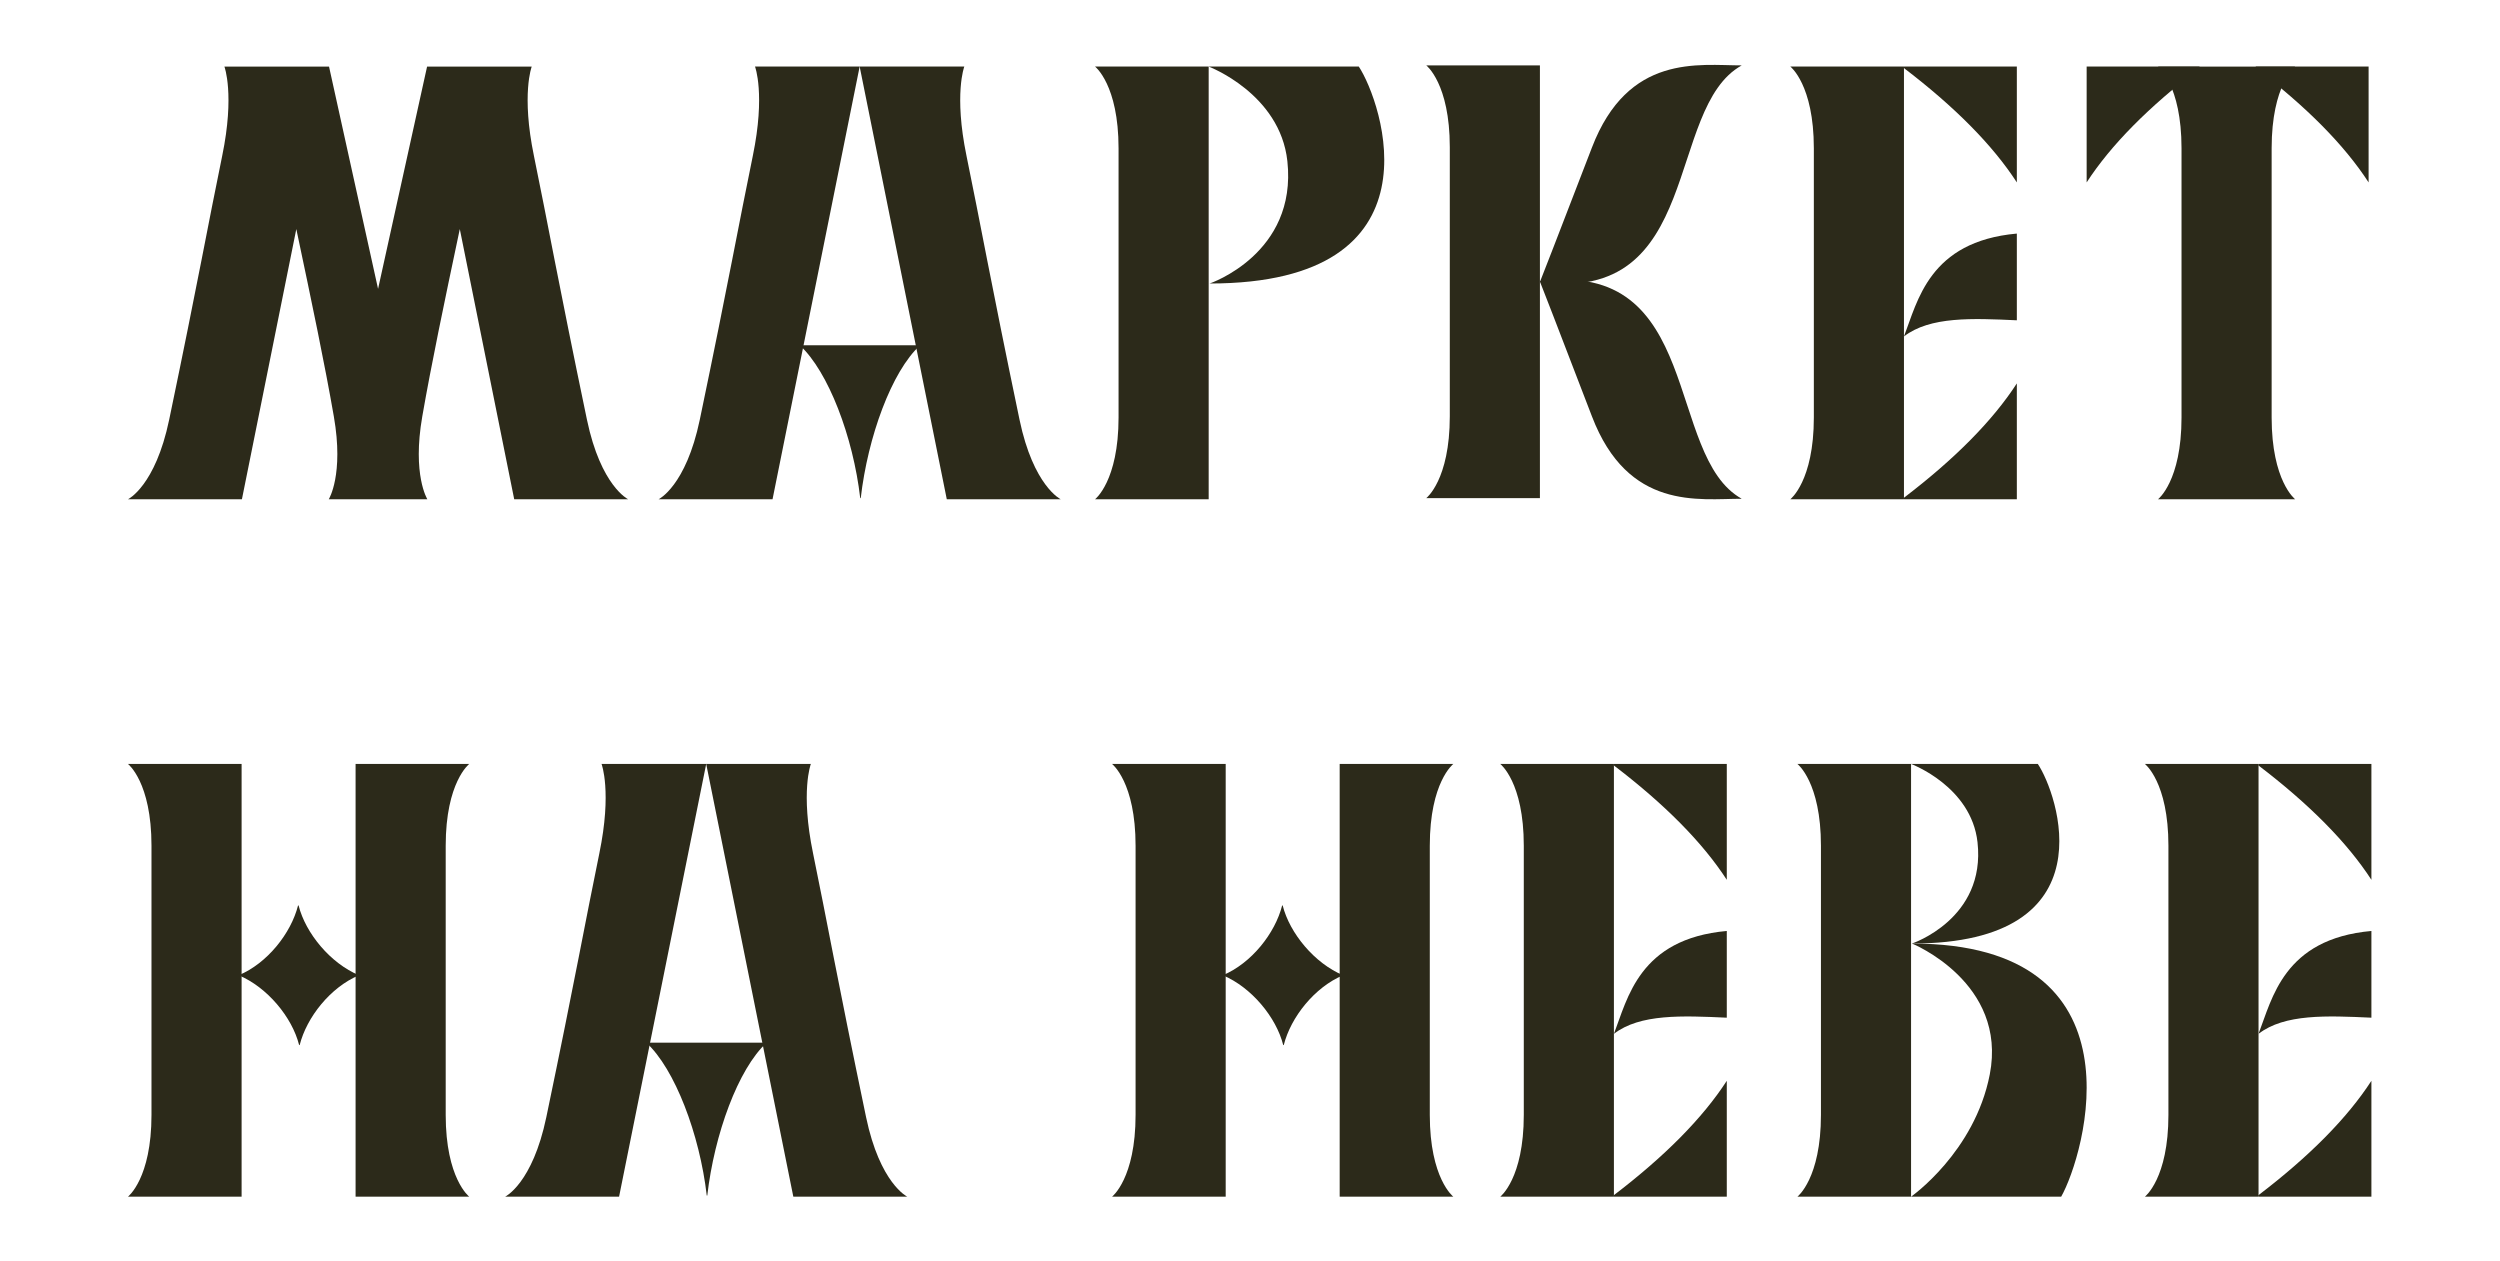
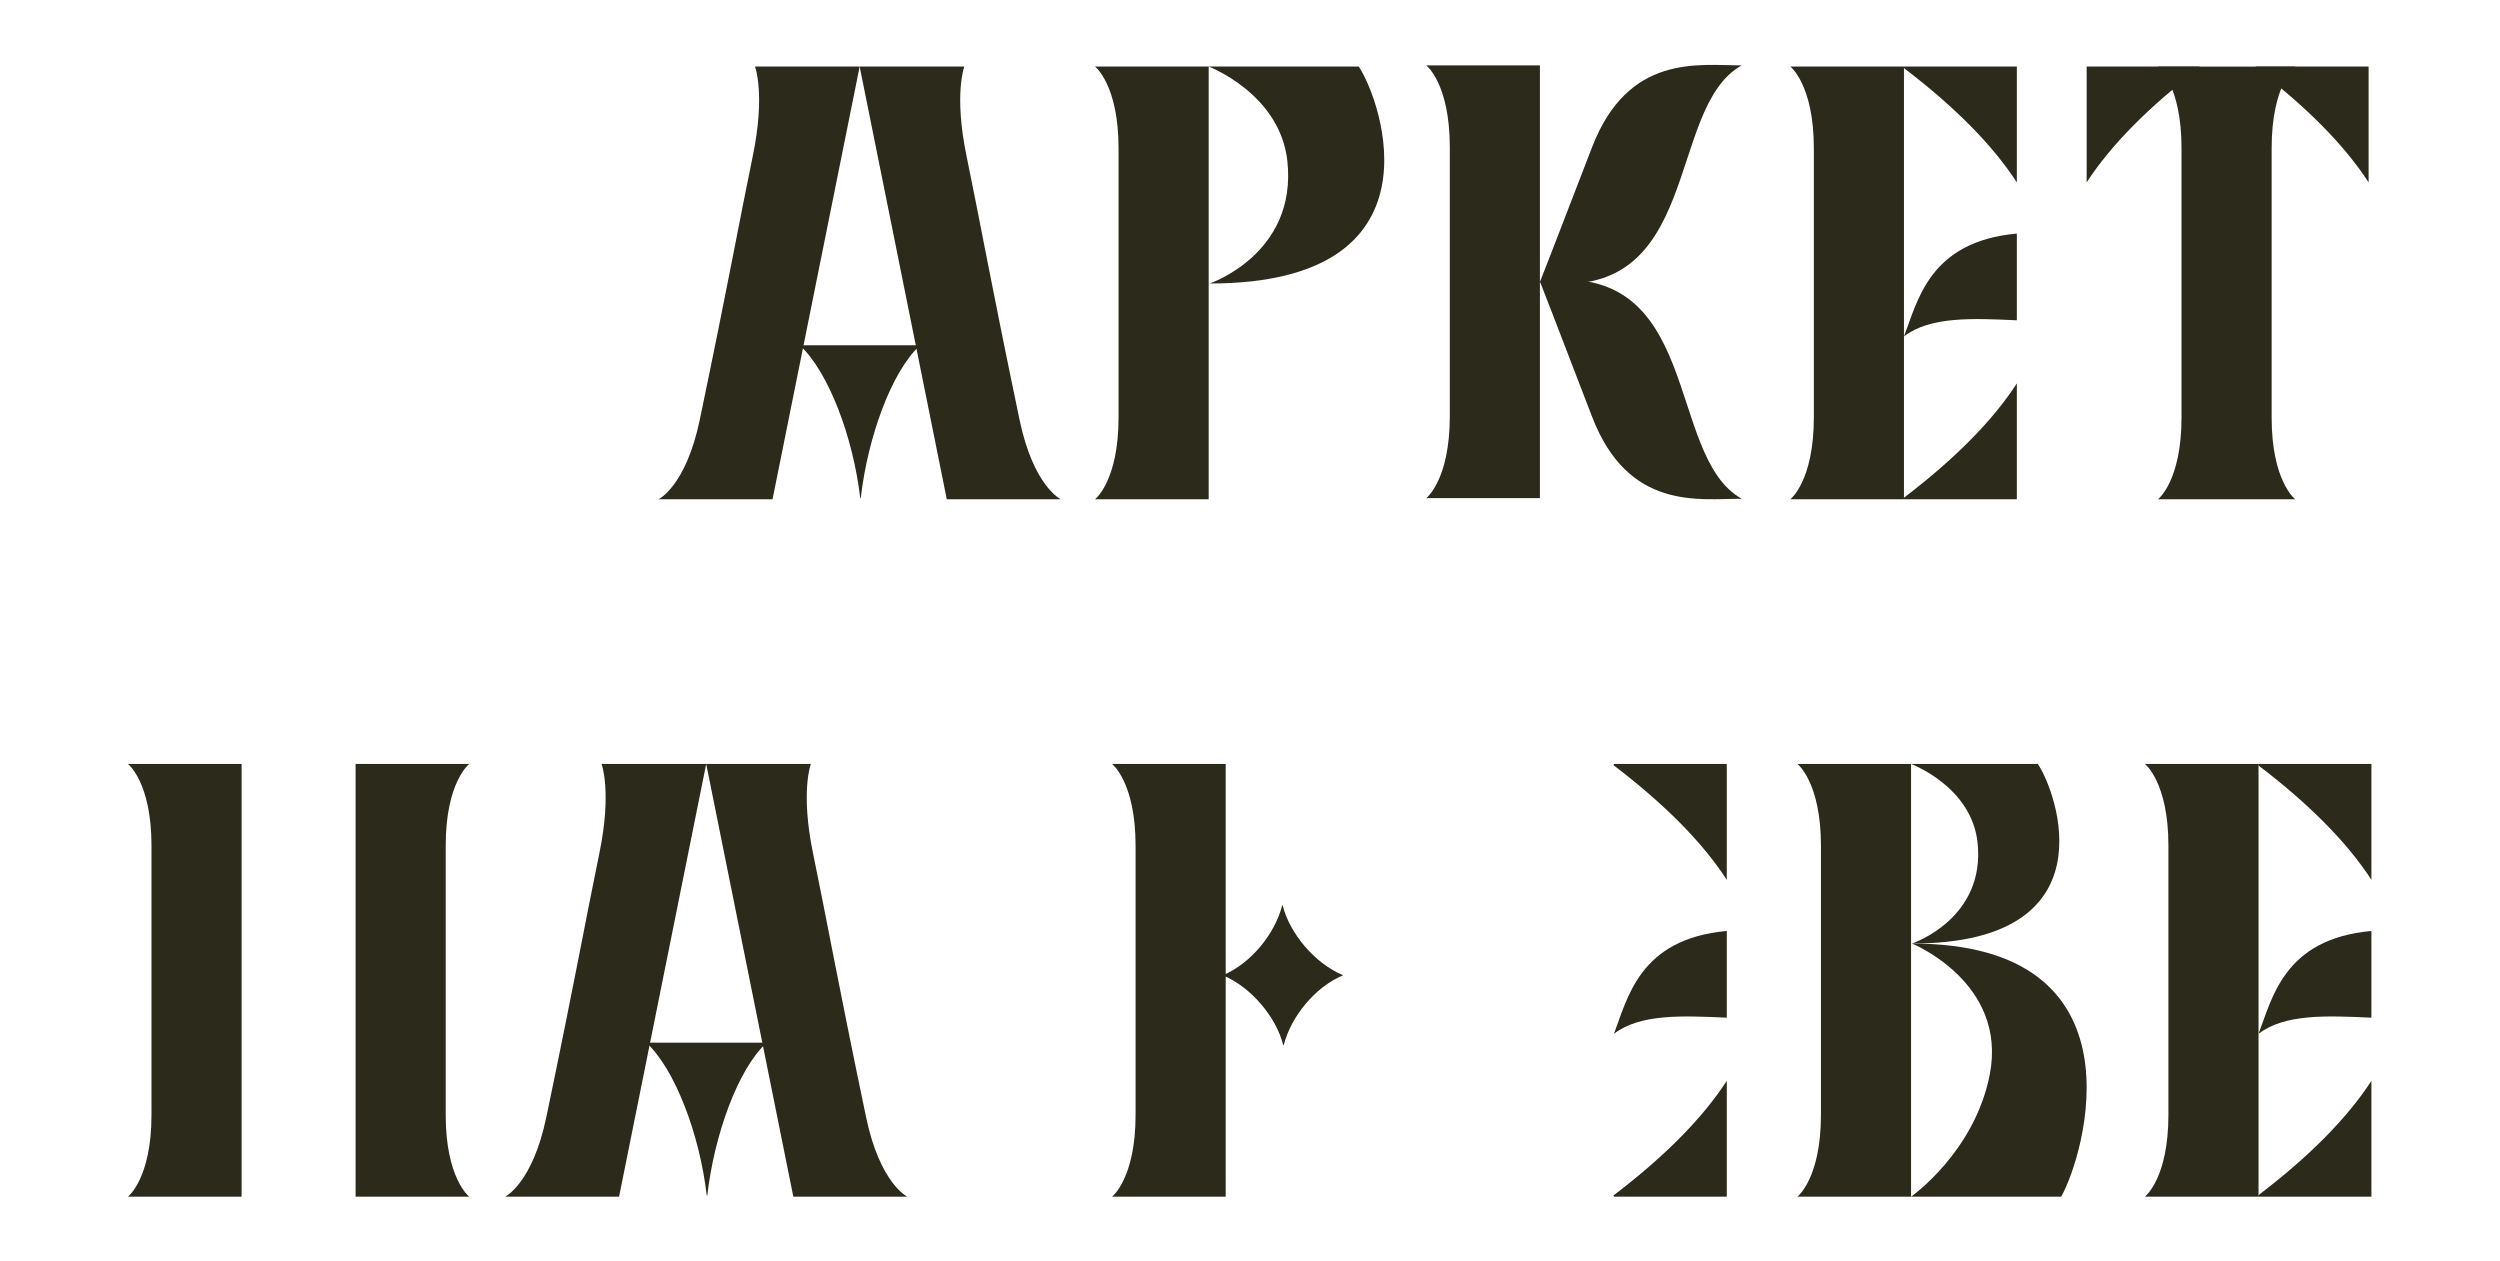
<svg xmlns="http://www.w3.org/2000/svg" viewBox="0 0 281.56 142.044" height="142.044" width="281.56" xml:space="preserve" id="svg2">
  <defs id="defs6">
    <clipPath id="clipPath18" clipPathUnits="userSpaceOnUse">
      <path id="path16" d="M 0,106.533 H 211.17 V 0 H 0 Z" />
    </clipPath>
  </defs>
  <g transform="matrix(1.333,0,0,-1.333,0,142.044)" id="g10">
    <g id="g12">
      <g clip-path="url(#clipPath18)" id="g14">
        <g transform="translate(102.119,100.936)" id="g20">
          <path id="path22" style="fill:#2c2a1a;fill-opacity:1;fill-rule:nonzero;stroke:none" d="m 0,0 h 12.684 c 1.94,-2.93 7.358,-18.33 -12.6,-18.33 0,0 7.416,2.503 6.566,10.338 C 6.03,-2.281 0,0 0,0" />
        </g>
        <g transform="translate(102.12,100.936)" id="g24">
          <path id="path26" style="fill:#2c2a1a;fill-opacity:1;fill-rule:nonzero;stroke:none" d="m 0,0 h -9.601 c 0,0 1.987,-1.53 1.987,-6.906 v -22.746 c 0,-5.377 -1.987,-6.907 -1.987,-6.907 H 0 Z" />
        </g>
        <g transform="translate(72.724,64.475)" id="g28">
          <path id="path30" style="fill:#2c2a1a;fill-opacity:1;fill-rule:nonzero;stroke:none" d="M 0,0 C 0.594,5.165 2.608,10.707 5.014,12.911 H -5.151 C -2.745,10.707 -0.639,5.165 -0.045,0 Z" />
        </g>
        <g transform="translate(72.632,100.936)" id="g32">
          <path id="path34" style="fill:#2c2a1a;fill-opacity:1;fill-rule:nonzero;stroke:none" d="m 0,0 h -8.841 c 0,0 0.891,-2.334 -0.188,-7.556 -1.17,-5.669 -1.996,-10.382 -4.478,-22.281 -1.171,-5.613 -3.48,-6.722 -3.48,-6.722 h 9.626 z" />
        </g>
        <g transform="translate(72.632,100.936)" id="g36">
          <path id="path38" style="fill:#2c2a1a;fill-opacity:1;fill-rule:nonzero;stroke:none" d="m 0,0 h 8.841 c 0,0 -0.891,-2.334 0.188,-7.556 1.17,-5.669 1.996,-10.382 4.478,-22.281 1.171,-5.613 3.48,-6.722 3.48,-6.722 H 7.361 Z" />
        </g>
        <g transform="translate(59.758,5.553)" id="g40">
          <path id="path42" style="fill:#2c2a1a;fill-opacity:1;fill-rule:nonzero;stroke:none" d="M 0,0 C 0.594,5.165 2.608,10.707 5.014,12.911 H -5.151 C -2.745,10.707 -0.639,5.165 -0.045,0 Z" />
        </g>
        <g transform="translate(59.666,42.013)" id="g44">
          <path id="path46" style="fill:#2c2a1a;fill-opacity:1;fill-rule:nonzero;stroke:none" d="m 0,0 h -8.841 c 0,0 0.891,-2.334 -0.188,-7.556 -1.17,-5.669 -1.996,-10.382 -4.478,-22.281 -1.171,-5.613 -3.48,-6.722 -3.48,-6.722 h 9.626 z" />
        </g>
        <g transform="translate(59.666,42.013)" id="g48">
          <path id="path50" style="fill:#2c2a1a;fill-opacity:1;fill-rule:nonzero;stroke:none" d="m 0,0 h 8.841 c 0,0 -0.891,-2.334 0.188,-7.556 1.17,-5.669 1.996,-10.382 4.478,-22.281 1.171,-5.613 3.48,-6.722 3.48,-6.722 H 7.361 Z" />
        </g>
        <g transform="translate(134.498,94.087)" id="g52">
          <path id="path54" style="fill:#2c2a1a;fill-opacity:1;fill-rule:nonzero;stroke:none" d="M 0,0 C -2.877,-7.499 -4.393,-11.355 -4.393,-11.355 9.461,-13.275 6.144,3.342 12.66,6.948 9.046,6.948 3.057,7.97 0,0" />
        </g>
        <g transform="translate(134.498,71.389)" id="g56">
          <path id="path58" style="fill:#2c2a1a;fill-opacity:1;fill-rule:nonzero;stroke:none" d="M 0,0 C -2.877,7.522 -4.393,11.389 -4.393,11.389 9.461,13.315 6.144,-3.352 12.66,-6.969 9.046,-6.969 3.057,-7.994 0,0" />
        </g>
        <g transform="translate(130.106,101.034)" id="g60">
          <path id="path62" style="fill:#2c2a1a;fill-opacity:1;fill-rule:nonzero;stroke:none" d="m 0,0 h -9.601 c 0,0 1.987,-1.53 1.987,-6.906 v -22.746 c 0,-5.377 -1.987,-6.907 -1.987,-6.907 H 0 Z" />
        </g>
        <g transform="translate(161.464,42.013)" id="g64">
          <path id="path66" style="fill:#2c2a1a;fill-opacity:1;fill-rule:nonzero;stroke:none" d="m 0,0 h 10.71 c 1.638,-2.425 6.213,-15.173 -10.639,-15.173 0,0 6.262,2.073 5.544,8.558 C 5.091,-1.888 0,0 0,0" />
        </g>
        <g transform="translate(161.464,5.454)" id="g68">
          <path id="path70" style="fill:#2c2a1a;fill-opacity:1;fill-rule:nonzero;stroke:none" d="m 0,0 h 12.684 c 1.94,3.418 7.358,21.386 -12.6,21.386 0,0 8.078,-3.283 6.566,-11.062 C 5.373,3.756 0,0 0,0" />
        </g>
        <g transform="translate(161.464,42.013)" id="g72">
          <path id="path74" style="fill:#2c2a1a;fill-opacity:1;fill-rule:nonzero;stroke:none" d="m 0,0 h -9.601 c 0,0 1.987,-1.53 1.987,-6.906 v -22.746 c 0,-5.377 -1.987,-6.907 -1.987,-6.907 H 0 Z" />
        </g>
        <g transform="translate(190.54,100.84)" id="g76">
          <path id="path78" style="fill:#2c2a1a;fill-opacity:1;fill-rule:nonzero;stroke:none" d="M 0,0 C 4.34,-3.305 7.535,-6.536 9.581,-9.692 V 0.097 H 0.058" />
        </g>
        <g transform="translate(185.88,100.84)" id="g80">
          <path id="path82" style="fill:#2c2a1a;fill-opacity:1;fill-rule:nonzero;stroke:none" d="m 0,0 c -4.34,-3.305 -7.535,-6.536 -9.581,-9.692 v 9.789 h 9.523" />
        </g>
        <g transform="translate(191.929,71.283)" id="g84">
          <path id="path86" style="fill:#2c2a1a;fill-opacity:1;fill-rule:nonzero;stroke:none" d="m 0,0 v 22.746 c 0,5.377 1.987,6.906 1.987,6.906 H -9.601 c 0,0 1.987,-1.529 1.987,-6.906 L -7.614,0 c 0,-5.376 -1.987,-6.906 -1.987,-6.906 H 1.987 C 1.987,-6.906 0,-5.376 0,0" />
        </g>
        <g transform="translate(160.82,100.84)" id="g88">
          <path id="path90" style="fill:#2c2a1a;fill-opacity:1;fill-rule:nonzero;stroke:none" d="M 0,0 C 4.34,-3.305 7.535,-6.536 9.581,-9.692 V 0.097 H 0.058" />
        </g>
        <g transform="translate(160.82,64.474)" id="g92">
          <path id="path94" style="fill:#2c2a1a;fill-opacity:1;fill-rule:nonzero;stroke:none" d="M 0,0 C 4.34,3.305 7.535,6.536 9.581,9.692 V -0.097 H 0.058" />
        </g>
        <g transform="translate(160.864,100.936)" id="g96">
          <path id="path98" style="fill:#2c2a1a;fill-opacity:1;fill-rule:nonzero;stroke:none" d="m 0,0 h -9.601 c 0,0 1.987,-1.53 1.987,-6.906 v -22.746 c 0,-5.377 -1.987,-6.907 -1.987,-6.907 H 0 Z" />
        </g>
        <g transform="translate(170.401,86.825)" id="g100">
          <path id="path102" style="fill:#2c2a1a;fill-opacity:1;fill-rule:nonzero;stroke:none" d="m 0,0 c -7.415,-0.665 -8.388,-5.731 -9.536,-8.69 2.202,1.698 5.782,1.536 9.536,1.363 z" />
        </g>
        <g transform="translate(136.314,41.917)" id="g104">
          <path id="path106" style="fill:#2c2a1a;fill-opacity:1;fill-rule:nonzero;stroke:none" d="M 0,0 C 4.34,-3.305 7.535,-6.536 9.581,-9.692 V 0.097 H 0.058" />
        </g>
        <g transform="translate(136.314,5.551)" id="g108">
          <path id="path110" style="fill:#2c2a1a;fill-opacity:1;fill-rule:nonzero;stroke:none" d="M 0,0 C 4.34,3.305 7.535,6.536 9.581,9.692 V -0.097 H 0.058" />
        </g>
        <g transform="translate(136.358,42.013)" id="g112">
-           <path id="path114" style="fill:#2c2a1a;fill-opacity:1;fill-rule:nonzero;stroke:none" d="m 0,0 h -9.601 c 0,0 1.987,-1.53 1.987,-6.906 v -22.746 c 0,-5.377 -1.987,-6.907 -1.987,-6.907 H 0 Z" />
-         </g>
+           </g>
        <g transform="translate(145.895,27.903)" id="g116">
          <path id="path118" style="fill:#2c2a1a;fill-opacity:1;fill-rule:nonzero;stroke:none" d="m 0,0 c -7.415,-0.665 -8.388,-5.731 -9.536,-8.69 2.202,1.698 5.782,1.536 9.536,1.363 z" />
        </g>
        <g transform="translate(190.777,41.917)" id="g120">
          <path id="path122" style="fill:#2c2a1a;fill-opacity:1;fill-rule:nonzero;stroke:none" d="M 0,0 C 4.34,-3.305 7.535,-6.536 9.581,-9.692 V 0.097 H 0.058" />
        </g>
        <g transform="translate(190.777,5.551)" id="g124">
          <path id="path126" style="fill:#2c2a1a;fill-opacity:1;fill-rule:nonzero;stroke:none" d="M 0,0 C 4.34,3.305 7.535,6.536 9.581,9.692 V -0.097 H 0.058" />
        </g>
        <g transform="translate(190.822,42.013)" id="g128">
          <path id="path130" style="fill:#2c2a1a;fill-opacity:1;fill-rule:nonzero;stroke:none" d="m 0,0 h -9.601 c 0,0 1.987,-1.53 1.987,-6.906 v -22.746 c 0,-5.377 -1.987,-6.907 -1.987,-6.907 H 0 Z" />
        </g>
        <g transform="translate(200.358,27.903)" id="g132">
          <path id="path134" style="fill:#2c2a1a;fill-opacity:1;fill-rule:nonzero;stroke:none" d="m 0,0 c -7.415,-0.665 -8.388,-5.731 -9.536,-8.69 2.202,1.698 5.782,1.536 9.536,1.363 z" />
        </g>
        <g transform="translate(49.591,71.098)" id="g136">
-           <path id="path138" style="fill:#2c2a1a;fill-opacity:1;fill-rule:nonzero;stroke:none" d="m 0,0 c -2.482,11.899 -3.308,16.612 -4.478,22.281 -1.079,5.223 -0.188,7.556 -0.188,7.556 h -0.778 -8.063 l -4.142,-18.783 -4.143,18.783 h -8.062 -0.778 c 0,0 0.89,-2.333 -0.188,-7.556 -1.171,-5.669 -1.996,-10.382 -4.478,-22.281 -1.171,-5.612 -3.481,-6.721 -3.481,-6.721 h 9.627 l 4.596,22.83 c 1.349,-6.383 2.399,-11.401 3.171,-15.837 0.86,-4.936 -0.429,-6.993 -0.429,-6.993 h 0.245 7.84 0.245 c 0,0 -1.289,2.057 -0.43,6.993 0.773,4.436 1.822,9.454 3.171,15.837 l 4.597,-22.83 h 9.627 c 0,0 -2.31,1.109 -3.481,6.721" />
-         </g>
+           </g>
        <g transform="translate(20.413,42.013)" id="g140">
          <path id="path142" style="fill:#2c2a1a;fill-opacity:1;fill-rule:nonzero;stroke:none" d="m 0,0 h -9.601 c 0,0 1.987,-1.53 1.987,-6.906 v -22.746 c 0,-5.377 -1.987,-6.907 -1.987,-6.907 H 0 Z" />
        </g>
        <g transform="translate(30.043,42.013)" id="g144">
          <path id="path146" style="fill:#2c2a1a;fill-opacity:1;fill-rule:nonzero;stroke:none" d="m 0,0 h 9.601 c 0,0 -1.987,-1.53 -1.987,-6.906 v -22.746 c 0,-5.377 1.987,-6.907 1.987,-6.907 H 0 Z" />
        </g>
        <g transform="translate(25.227,30.058)" id="g148">
-           <path id="path150" style="fill:#2c2a1a;fill-opacity:1;fill-rule:nonzero;stroke:none" d="m 0,0 h -0.045 c -0.594,-2.359 -2.608,-4.891 -5.015,-5.897 2.407,-1.007 4.513,-3.539 5.106,-5.898 H 0.092 C 0.686,-9.436 2.7,-6.904 5.105,-5.897 2.7,-4.891 0.594,-2.359 0,0" />
-         </g>
+           </g>
        <g transform="translate(103.558,42.013)" id="g152">
          <path id="path154" style="fill:#2c2a1a;fill-opacity:1;fill-rule:nonzero;stroke:none" d="m 0,0 h -9.601 c 0,0 1.987,-1.53 1.987,-6.906 v -22.746 c 0,-5.377 -1.987,-6.907 -1.987,-6.907 H 0 Z" />
        </g>
        <g transform="translate(113.188,42.013)" id="g156">
-           <path id="path158" style="fill:#2c2a1a;fill-opacity:1;fill-rule:nonzero;stroke:none" d="m 0,0 h 9.601 c 0,0 -1.987,-1.53 -1.987,-6.906 v -22.746 c 0,-5.377 1.987,-6.907 1.987,-6.907 H 0 Z" />
-         </g>
+           </g>
        <g transform="translate(108.372,30.058)" id="g160">
          <path id="path162" style="fill:#2c2a1a;fill-opacity:1;fill-rule:nonzero;stroke:none" d="m 0,0 h -0.045 c -0.594,-2.359 -2.608,-4.891 -5.014,-5.897 2.406,-1.007 4.512,-3.539 5.105,-5.898 H 0.092 C 0.686,-9.436 2.7,-6.904 5.105,-5.897 2.7,-4.891 0.594,-2.359 0,0" />
        </g>
      </g>
    </g>
  </g>
</svg>